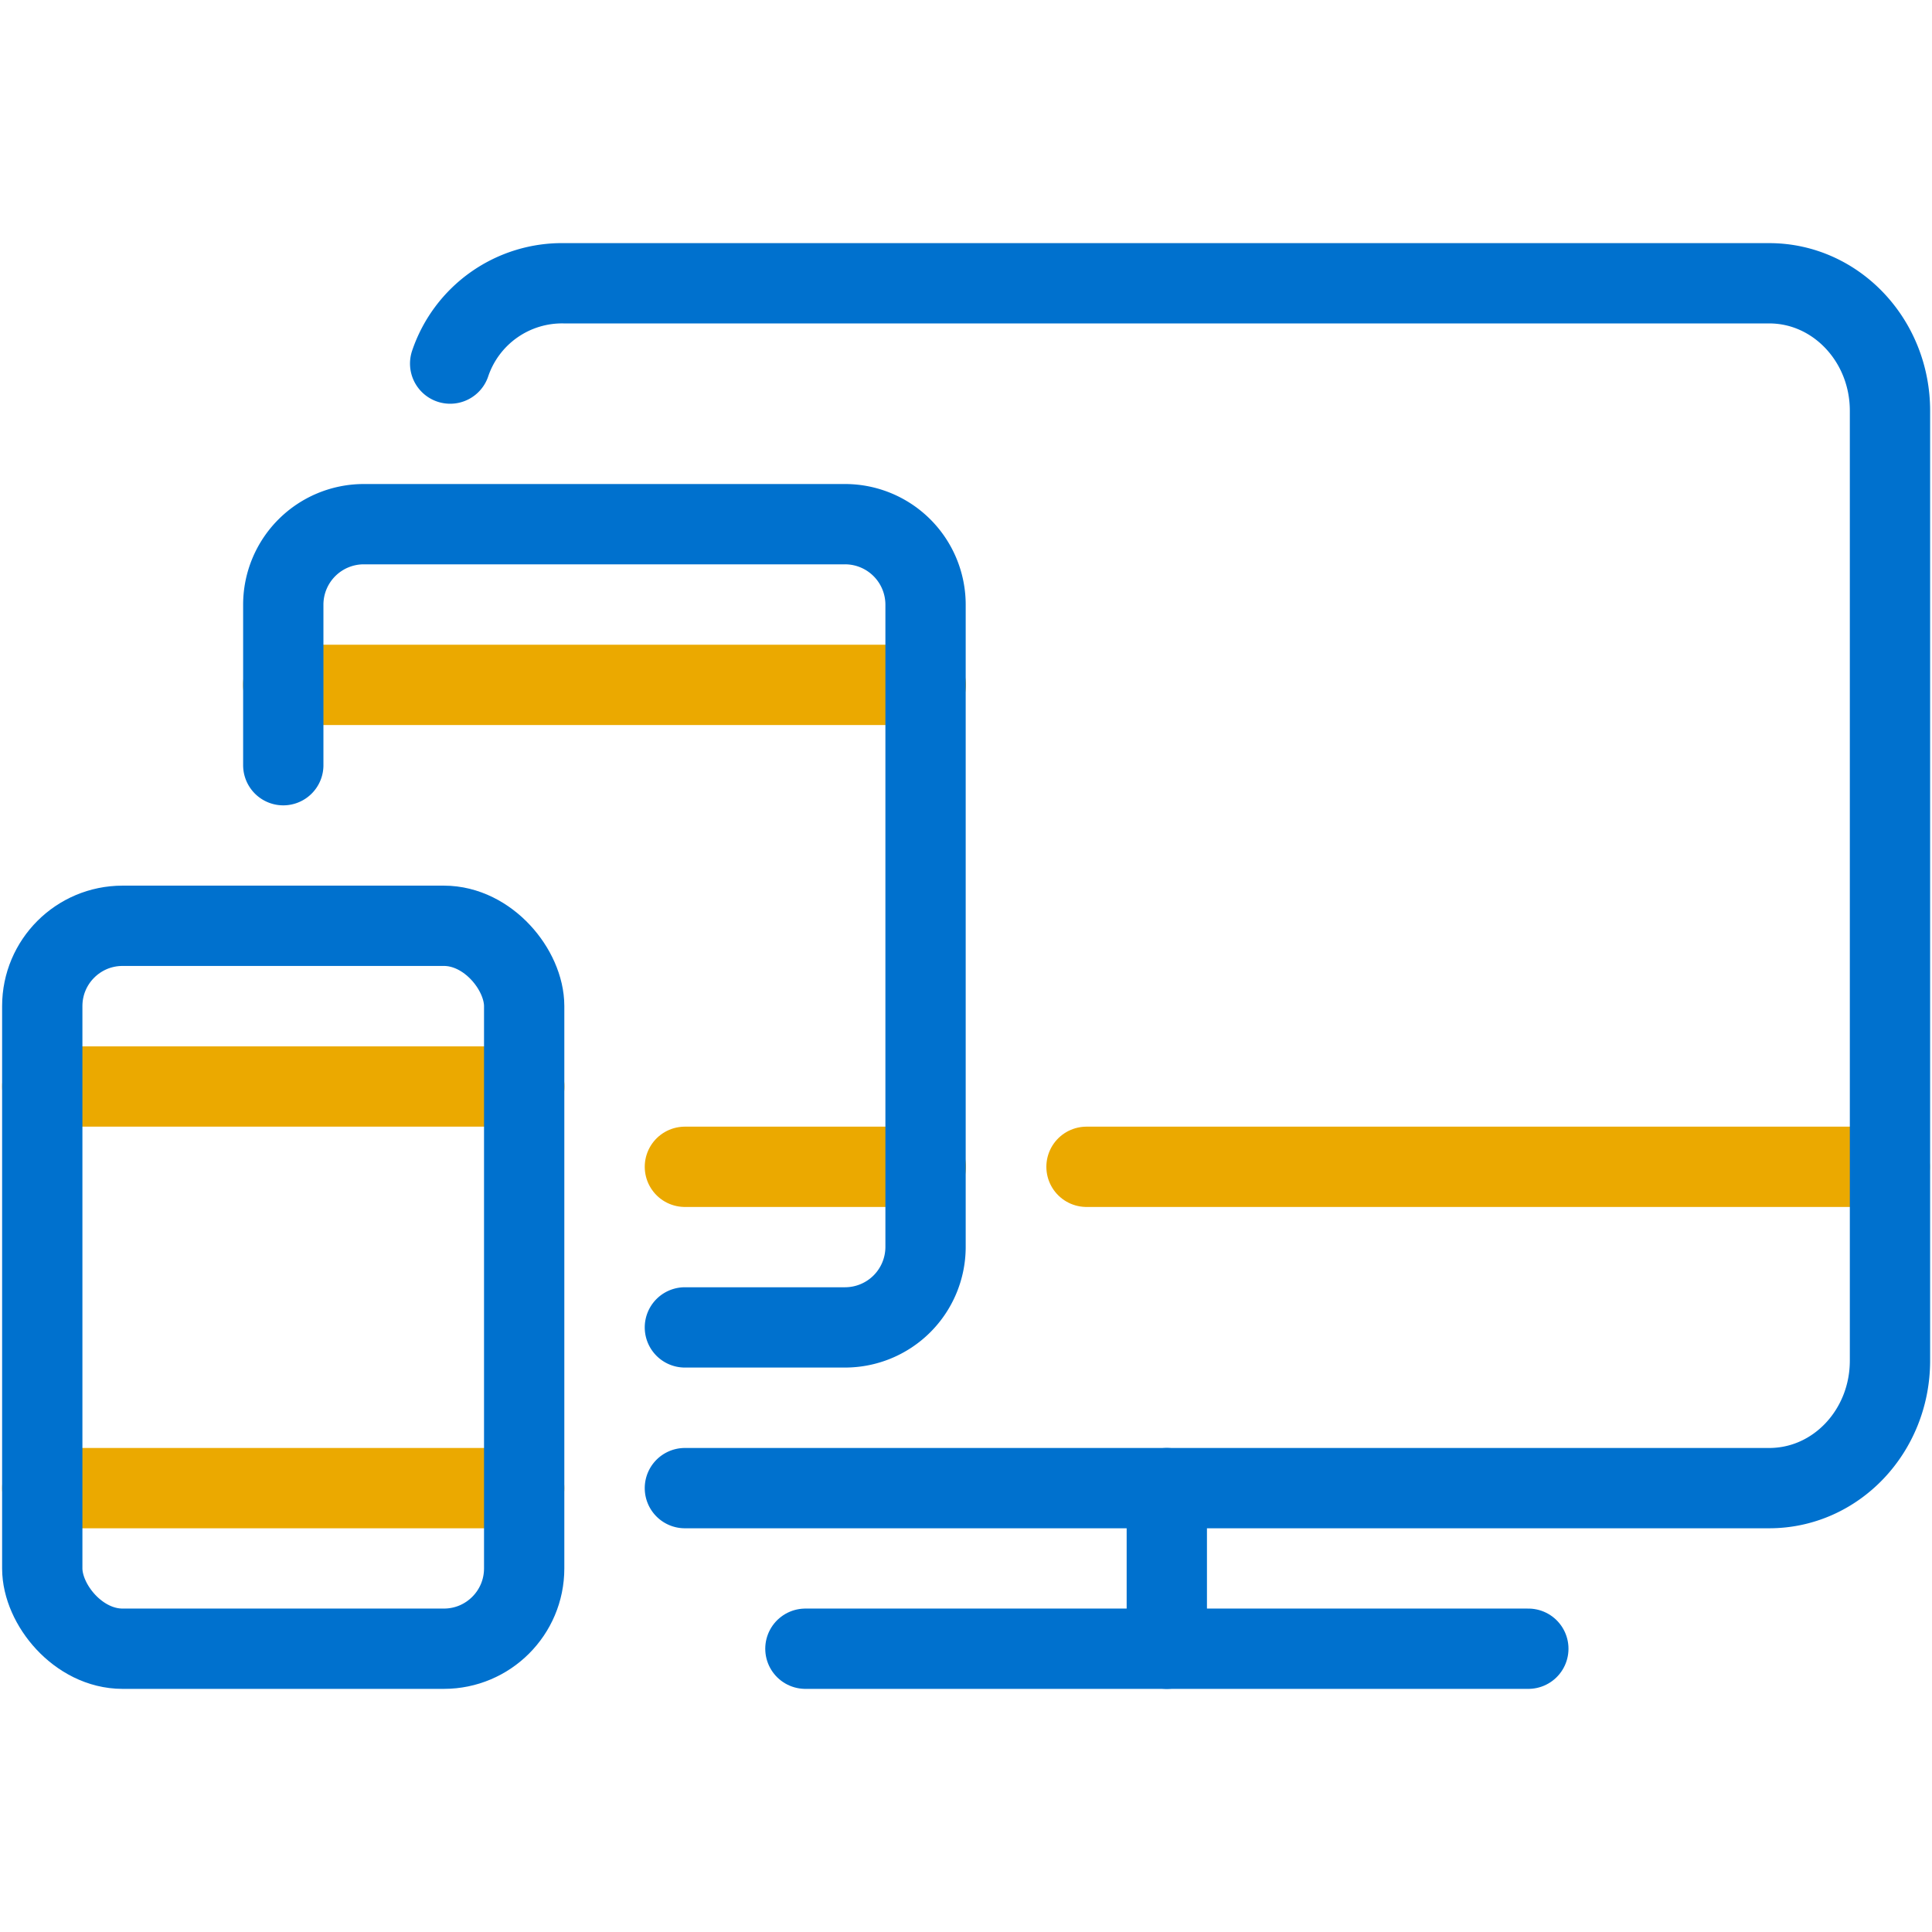
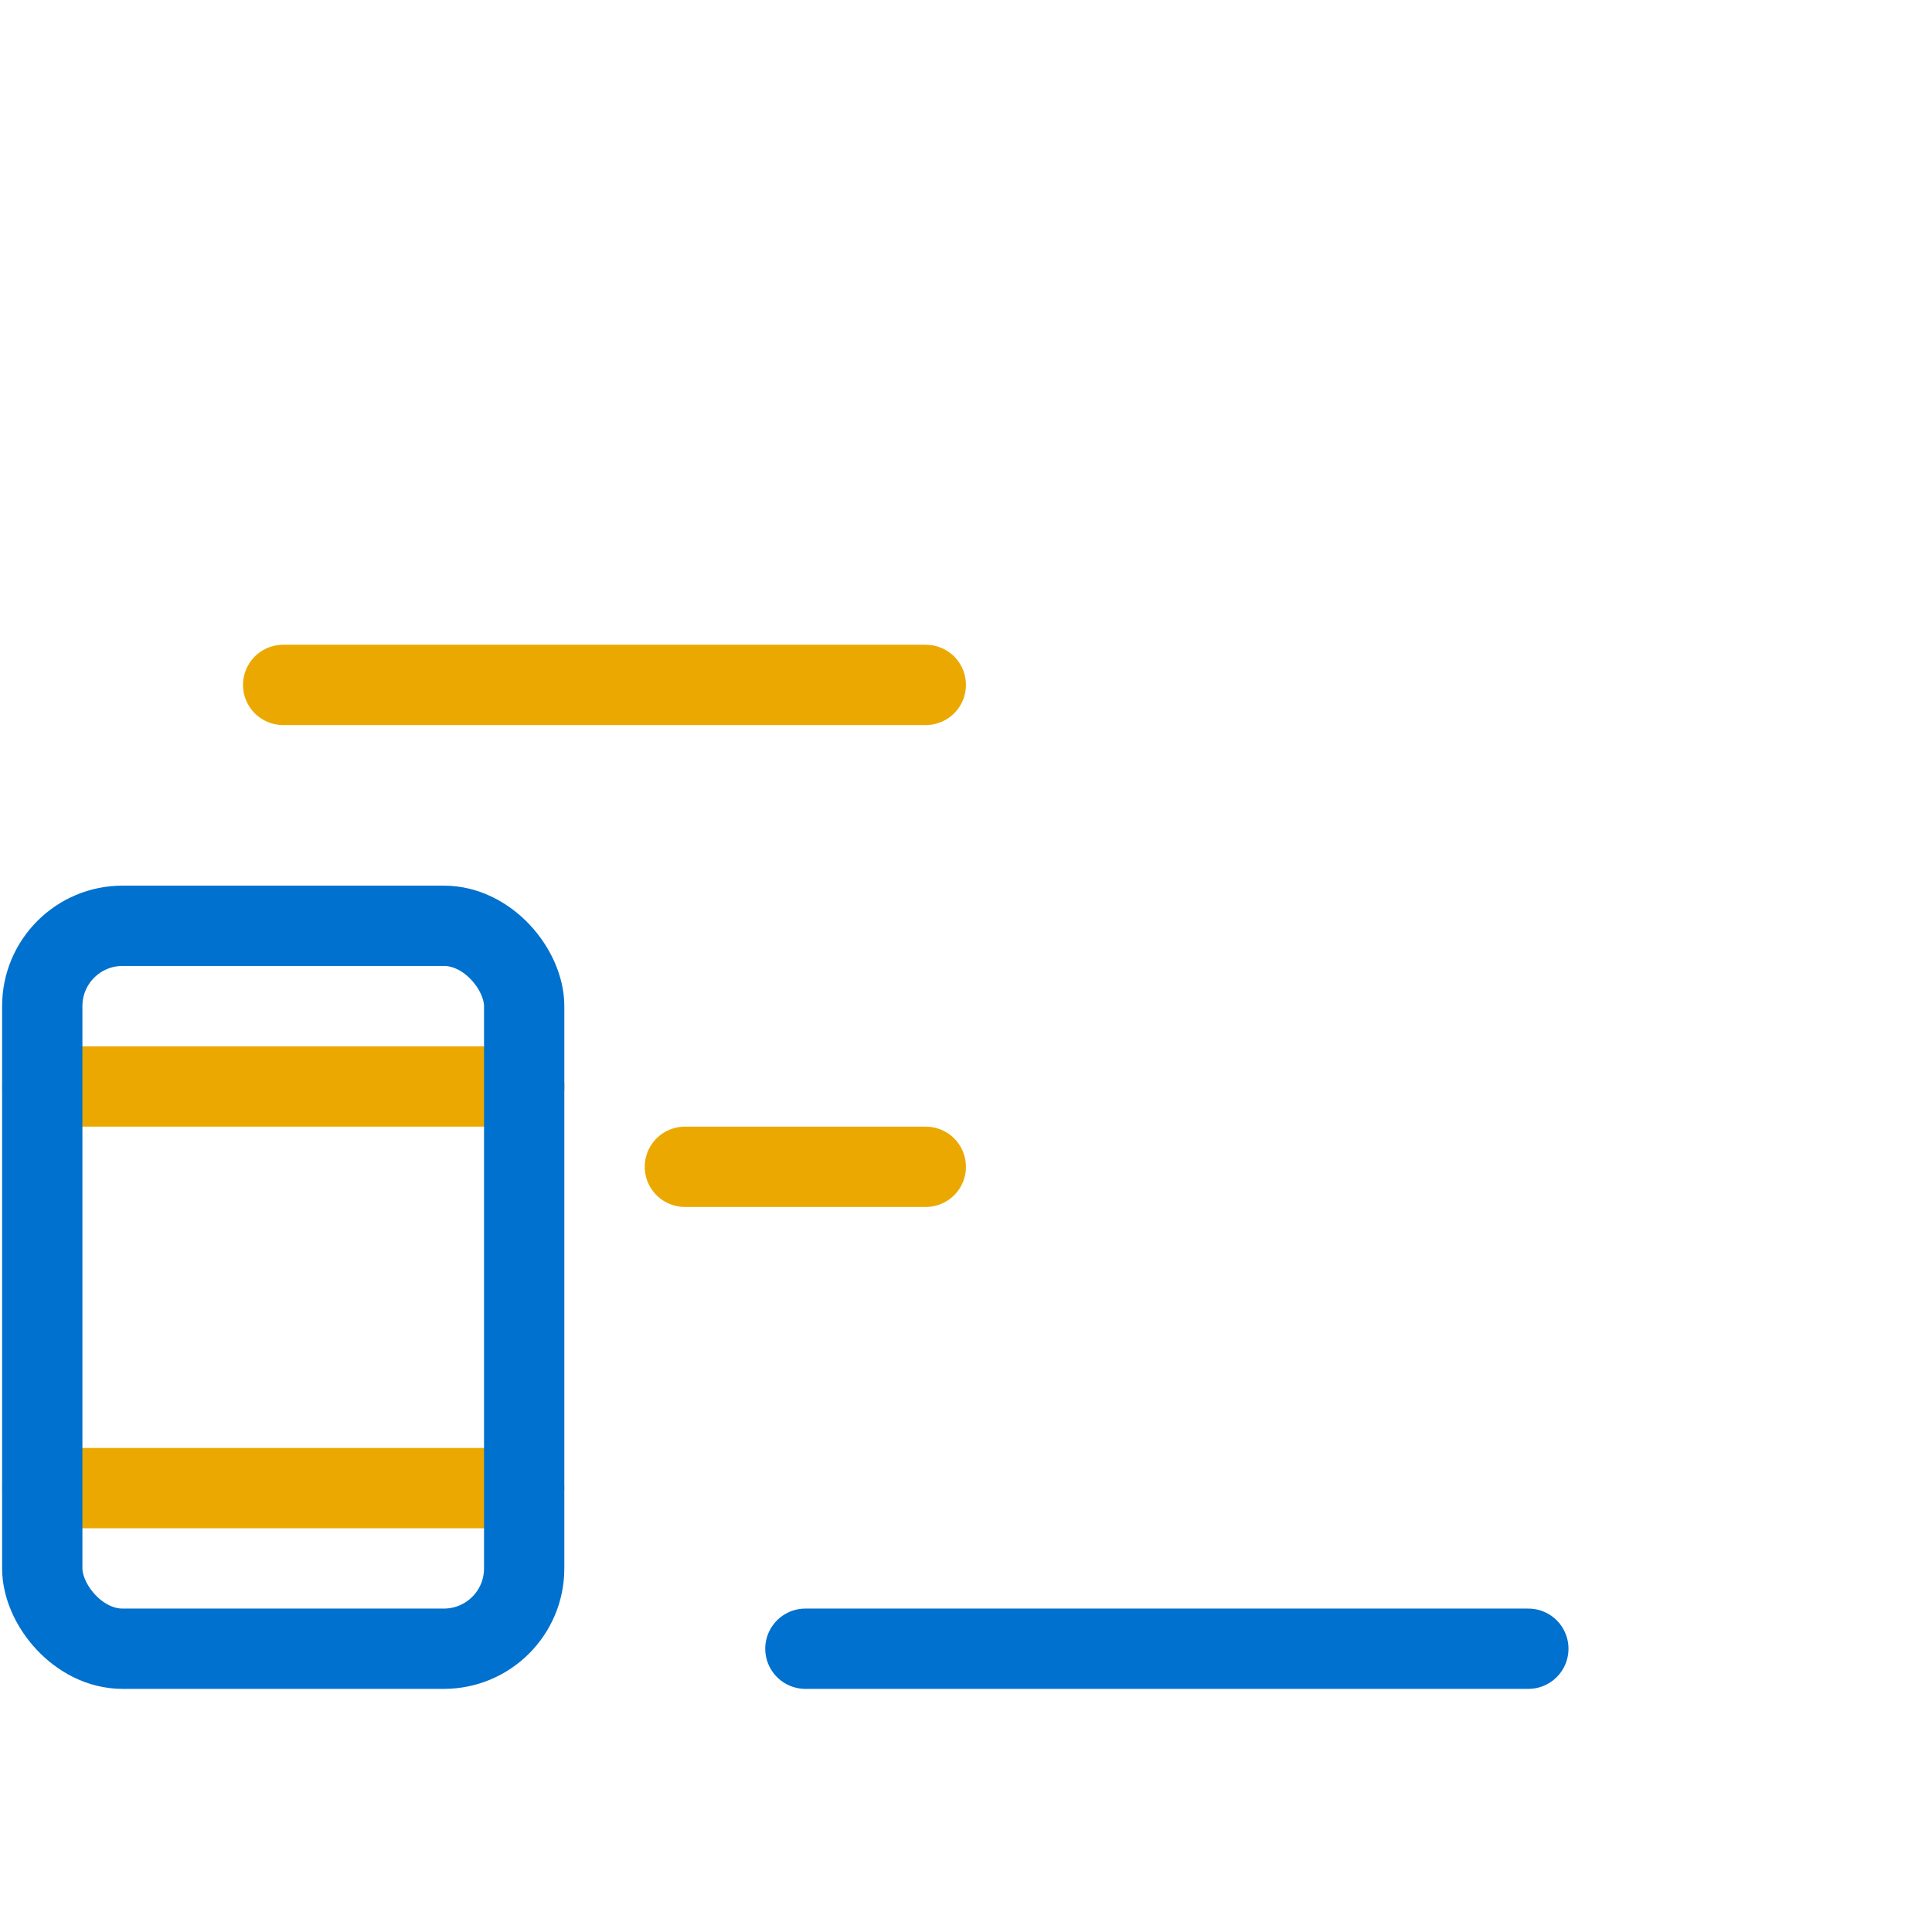
<svg xmlns="http://www.w3.org/2000/svg" id="Layer_1" data-name="Layer 1" viewBox="0 0 160 160">
  <defs>
    <style>.cls-1,.cls-2{fill:none;stroke-linecap:round;stroke-linejoin:round;stroke-width:6.65px;}.cls-1{stroke:#eba900;}.cls-2{stroke:#0071ce;}</style>
  </defs>
  <title>icon-</title>
  <line class="cls-1" x1="23.45" y1="56.72" x2="76.67" y2="56.72" />
  <line class="cls-1" x1="3.5" y1="89.98" x2="43.42" y2="89.98" />
-   <line class="cls-1" x1="89.98" y1="96.63" x2="156.5" y2="96.63" />
-   <path class="cls-2" d="M37.28,30.11a9.78,9.78,0,0,1,9.46-6.65h99.78c5.52,0,10,4.73,10,10.56v78.66c0,5.83-4.46,10.56-10,10.56H56.72" />
  <line class="cls-2" x1="66.7" y1="136.54" x2="126.57" y2="136.54" />
-   <line class="cls-2" x1="96.63" y1="123.24" x2="96.63" y2="136.54" />
  <line class="cls-1" x1="56.72" y1="96.63" x2="76.67" y2="96.63" />
-   <path class="cls-2" d="M23.46,63.37V50.07a6.67,6.67,0,0,1,6.65-6.66H70a6.67,6.67,0,0,1,6.65,6.66v53.21A6.67,6.67,0,0,1,70,109.93H56.72" />
  <line class="cls-1" x1="3.5" y1="123.24" x2="43.41" y2="123.24" />
  <rect class="cls-2" x="3.5" y="76.67" width="39.91" height="59.87" rx="6.65" ry="6.65" />
</svg>